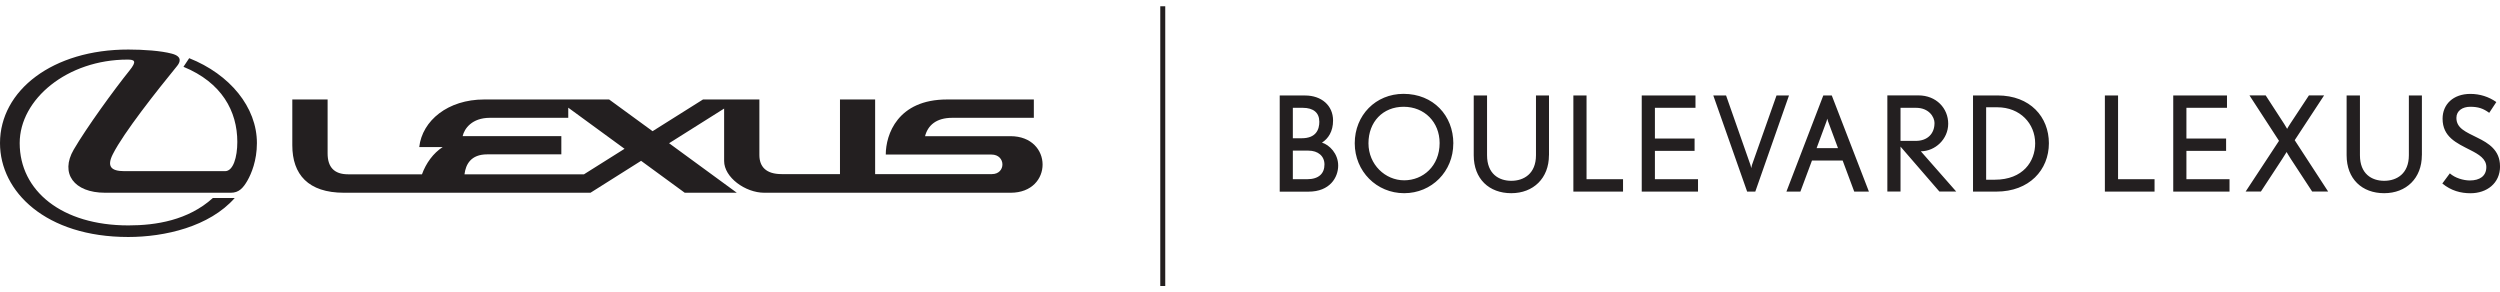
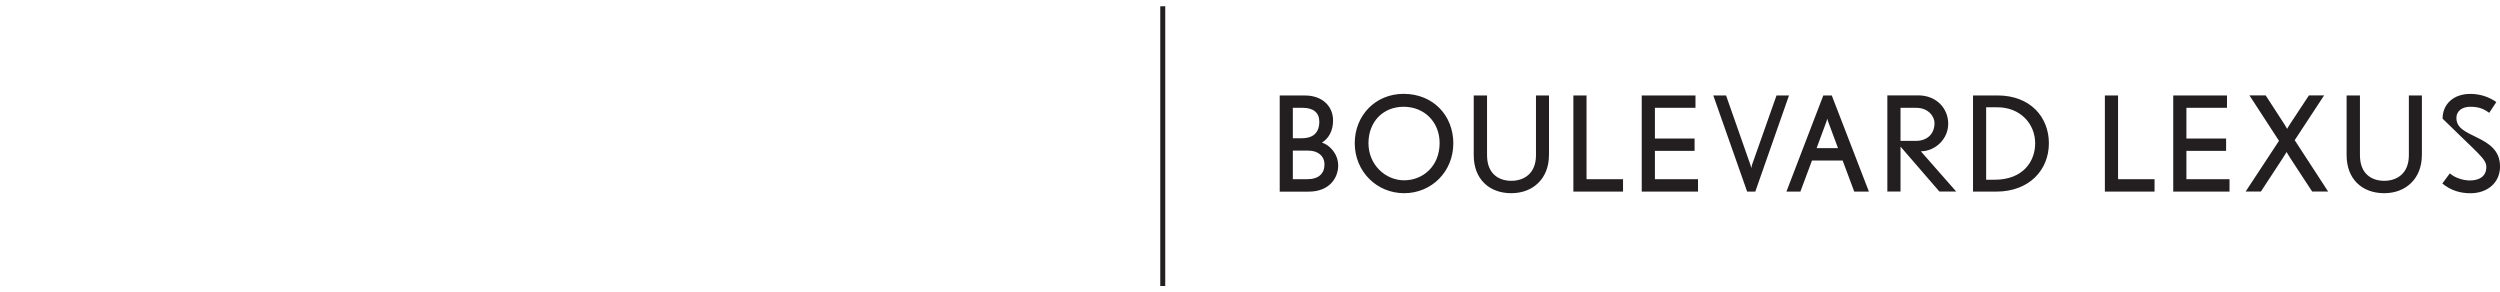
<svg xmlns="http://www.w3.org/2000/svg" width="300" height="35" viewBox="0 0 300 35" fill="none">
  <g clip-path="url(#clip0_880_10389)">
    <path d="M139.83 0.749H139.233V34.323H139.83V0.749Z" fill="#231F20" />
-     <path d="M22.702 6.984L22.016 8.016C26.622 9.907 28.478 13.35 28.478 17.031C28.478 18.875 27.983 20.539 27.01 20.539H14.94C13.293 20.539 12.804 19.955 13.544 18.493C14.863 15.886 18.818 10.903 21.259 7.908C21.616 7.467 21.909 6.781 20.626 6.441C19.319 6.089 17.201 5.945 15.405 5.945C6.33 5.933 0 10.844 0 17.174C0 22.997 5.489 28.439 15.387 28.439C19.761 28.439 25.125 27.21 28.168 23.761H25.543C22.577 26.44 18.711 27.049 15.405 27.049C7.416 27.049 2.363 22.902 2.363 17.174C2.363 11.894 8.085 7.151 15.304 7.151C16.169 7.151 16.45 7.336 15.537 8.469C13.693 10.76 10.394 15.301 8.842 17.962C7.184 20.814 8.878 23.129 12.607 23.129H27.708C28.639 23.129 29.17 22.598 29.713 21.631C30.149 20.861 30.829 19.292 30.829 17.168C30.829 12.878 27.607 8.929 22.696 6.978L22.702 6.984Z" fill="#231F20" />
-     <path d="M121.244 16.346H111.006C111.34 15.039 112.354 14.138 114.264 14.138H124.061V11.937H113.643C107.706 11.937 106.292 16.155 106.292 18.547H118.977C120.719 18.547 120.719 20.892 119.037 20.892C117.354 20.892 105.016 20.898 105.016 20.898V11.937H100.797V20.892H93.793C91.913 20.892 91.126 19.991 91.126 18.601C91.126 16.924 91.126 11.937 91.126 11.937H84.36L78.31 15.743L73.095 11.937H58.095C53.752 11.937 50.667 14.472 50.309 17.646H53.125C51.986 18.38 51.12 19.585 50.637 20.916H41.765C40.094 20.916 39.313 20.045 39.313 18.41V11.937H35.077V17.438C35.077 20.934 36.986 23.13 41.282 23.13H70.858L76.931 19.299L82.17 23.13H88.417L80.291 17.187L86.895 13.028V19.323C86.895 21.274 89.425 23.13 91.722 23.13H121.274C126.411 23.13 126.376 16.34 121.25 16.34L121.244 16.346ZM70.094 20.916H55.739C55.888 19.717 56.508 18.523 58.465 18.523H67.361V16.334H55.518C55.721 15.427 56.645 14.138 58.781 14.138H68.191V12.921L74.945 17.855L70.088 20.91L70.094 20.916Z" fill="#231F20" />
-     <path d="M300.001 19.943C300.001 18.016 298.611 17.174 297.298 16.53C295.878 15.82 294.768 15.39 294.768 14.143C294.768 13.272 295.526 12.813 296.427 12.813C297.394 12.813 297.99 13.016 298.706 13.541L299.559 12.246C298.658 11.614 297.596 11.268 296.445 11.268C294.375 11.268 293.11 12.533 293.11 14.239C293.11 16.435 294.786 17.163 296.433 18.004C297.459 18.523 298.36 19.06 298.36 20.044C298.36 21.136 297.555 21.655 296.385 21.655C295.598 21.655 294.601 21.357 293.981 20.802L293.08 22.019C294.136 22.89 295.293 23.189 296.463 23.189C298.39 23.189 300.007 22.019 300.007 19.949M290.628 18.63V11.453H289.064V18.63C289.064 20.844 287.609 21.697 286.105 21.697C284.601 21.697 283.193 20.862 283.193 18.63V11.453H281.594V18.63C281.594 21.476 283.444 23.183 286.099 23.183C288.754 23.183 290.622 21.381 290.622 18.63M279.381 22.992L275.365 16.823L278.892 11.447H277.072L274.84 14.83C274.632 15.128 274.458 15.462 274.458 15.462C274.458 15.462 274.268 15.128 274.095 14.86L271.881 11.447H269.936L273.48 16.9L269.476 22.986H271.308L273.868 19.078C274.089 18.744 274.393 18.242 274.393 18.242C274.393 18.242 274.691 18.762 274.882 19.048L277.46 22.986H279.375L279.381 22.992ZM267.543 22.992V21.506H262.37V18.105H267.132V16.62H262.37V12.938H267.239V11.453H260.789V22.992H267.543ZM258.546 22.992V21.506H254.167V11.453H252.585V22.992H258.546ZM244.22 17.204C244.22 19.352 242.783 21.566 239.364 21.566H238.337V12.873H239.668C242.436 12.873 244.22 14.848 244.22 17.204ZM245.867 17.192C245.867 14.048 243.636 11.453 239.704 11.453H236.762V22.992H239.561C243.51 22.992 245.867 20.396 245.867 17.186M232.138 14.788C232.138 16.023 231.315 16.906 229.895 16.906H228.063V12.938H229.931C231.434 12.938 232.144 14 232.144 14.788M234.752 22.992L230.498 18.153C232.222 18.153 233.785 16.697 233.785 14.848C233.785 12.998 232.359 11.447 230.211 11.447H226.482V22.986H228.063V17.592L232.729 22.986H234.752V22.992ZM220.569 17.777H217.992L219.191 14.537C219.221 14.424 219.269 14.239 219.269 14.239C219.269 14.239 219.316 14.43 219.364 14.555L220.563 17.783L220.569 17.777ZM224.269 22.992L219.812 11.453H218.797L214.37 22.992H216.047L217.437 19.263H221.118L222.508 22.992H224.263H224.269ZM214.686 11.453H213.183L210.241 19.782C210.194 19.925 210.146 20.176 210.146 20.176C210.146 20.176 210.098 19.925 210.05 19.782L207.127 11.453H205.594L209.657 22.992H210.635L214.68 11.453H214.686ZM203.762 22.992V21.506H198.589V18.105H203.35V16.62H198.589V12.938H203.458V11.453H197.008V22.992H203.762ZM194.764 22.992V21.506H190.385V11.453H188.804V22.992H194.764ZM185.88 18.63V11.453H184.317V18.63C184.317 20.844 182.861 21.697 181.358 21.697C179.854 21.697 178.446 20.862 178.446 18.63V11.453H176.847V18.63C176.847 21.476 178.697 23.183 181.352 23.183C184.007 23.183 185.874 21.381 185.874 18.63M172.754 17.163C172.754 19.931 170.761 21.637 168.5 21.637C166.239 21.637 164.216 19.758 164.216 17.192C164.216 14.627 165.94 12.813 168.44 12.813C170.94 12.813 172.754 14.663 172.754 17.163ZM174.401 17.222C174.401 13.869 171.996 11.262 168.422 11.262C165.087 11.262 162.569 13.821 162.569 17.192C162.569 20.563 165.195 23.183 168.5 23.183C171.805 23.183 174.395 20.575 174.395 17.222M158.936 19.734C158.936 20.808 158.273 21.506 156.847 21.506H155.141V18.075H157.009C158.178 18.075 158.936 18.738 158.936 19.734ZM158.321 14.585C158.321 15.552 157.927 16.59 156.203 16.59H155.141V12.938H156.34C157.635 12.938 158.315 13.553 158.315 14.585M160.582 19.865C160.582 18.445 159.538 17.383 158.637 17.115C159.383 16.637 159.968 15.784 159.968 14.46C159.968 12.658 158.578 11.459 156.615 11.459H153.566V22.998H157.026C159.574 22.998 160.582 21.303 160.582 19.865Z" fill="#231F20" />
+     <path d="M300.001 19.943C300.001 18.016 298.611 17.174 297.298 16.53C295.878 15.82 294.768 15.39 294.768 14.143C294.768 13.272 295.526 12.813 296.427 12.813C297.394 12.813 297.99 13.016 298.706 13.541L299.559 12.246C298.658 11.614 297.596 11.268 296.445 11.268C294.375 11.268 293.11 12.533 293.11 14.239C297.459 18.523 298.36 19.06 298.36 20.044C298.36 21.136 297.555 21.655 296.385 21.655C295.598 21.655 294.601 21.357 293.981 20.802L293.08 22.019C294.136 22.89 295.293 23.189 296.463 23.189C298.39 23.189 300.007 22.019 300.007 19.949M290.628 18.63V11.453H289.064V18.63C289.064 20.844 287.609 21.697 286.105 21.697C284.601 21.697 283.193 20.862 283.193 18.63V11.453H281.594V18.63C281.594 21.476 283.444 23.183 286.099 23.183C288.754 23.183 290.622 21.381 290.622 18.63M279.381 22.992L275.365 16.823L278.892 11.447H277.072L274.84 14.83C274.632 15.128 274.458 15.462 274.458 15.462C274.458 15.462 274.268 15.128 274.095 14.86L271.881 11.447H269.936L273.48 16.9L269.476 22.986H271.308L273.868 19.078C274.089 18.744 274.393 18.242 274.393 18.242C274.393 18.242 274.691 18.762 274.882 19.048L277.46 22.986H279.375L279.381 22.992ZM267.543 22.992V21.506H262.37V18.105H267.132V16.62H262.37V12.938H267.239V11.453H260.789V22.992H267.543ZM258.546 22.992V21.506H254.167V11.453H252.585V22.992H258.546ZM244.22 17.204C244.22 19.352 242.783 21.566 239.364 21.566H238.337V12.873H239.668C242.436 12.873 244.22 14.848 244.22 17.204ZM245.867 17.192C245.867 14.048 243.636 11.453 239.704 11.453H236.762V22.992H239.561C243.51 22.992 245.867 20.396 245.867 17.186M232.138 14.788C232.138 16.023 231.315 16.906 229.895 16.906H228.063V12.938H229.931C231.434 12.938 232.144 14 232.144 14.788M234.752 22.992L230.498 18.153C232.222 18.153 233.785 16.697 233.785 14.848C233.785 12.998 232.359 11.447 230.211 11.447H226.482V22.986H228.063V17.592L232.729 22.986H234.752V22.992ZM220.569 17.777H217.992L219.191 14.537C219.221 14.424 219.269 14.239 219.269 14.239C219.269 14.239 219.316 14.43 219.364 14.555L220.563 17.783L220.569 17.777ZM224.269 22.992L219.812 11.453H218.797L214.37 22.992H216.047L217.437 19.263H221.118L222.508 22.992H224.263H224.269ZM214.686 11.453H213.183L210.241 19.782C210.194 19.925 210.146 20.176 210.146 20.176C210.146 20.176 210.098 19.925 210.05 19.782L207.127 11.453H205.594L209.657 22.992H210.635L214.68 11.453H214.686ZM203.762 22.992V21.506H198.589V18.105H203.35V16.62H198.589V12.938H203.458V11.453H197.008V22.992H203.762ZM194.764 22.992V21.506H190.385V11.453H188.804V22.992H194.764ZM185.88 18.63V11.453H184.317V18.63C184.317 20.844 182.861 21.697 181.358 21.697C179.854 21.697 178.446 20.862 178.446 18.63V11.453H176.847V18.63C176.847 21.476 178.697 23.183 181.352 23.183C184.007 23.183 185.874 21.381 185.874 18.63M172.754 17.163C172.754 19.931 170.761 21.637 168.5 21.637C166.239 21.637 164.216 19.758 164.216 17.192C164.216 14.627 165.94 12.813 168.44 12.813C170.94 12.813 172.754 14.663 172.754 17.163ZM174.401 17.222C174.401 13.869 171.996 11.262 168.422 11.262C165.087 11.262 162.569 13.821 162.569 17.192C162.569 20.563 165.195 23.183 168.5 23.183C171.805 23.183 174.395 20.575 174.395 17.222M158.936 19.734C158.936 20.808 158.273 21.506 156.847 21.506H155.141V18.075H157.009C158.178 18.075 158.936 18.738 158.936 19.734ZM158.321 14.585C158.321 15.552 157.927 16.59 156.203 16.59H155.141V12.938H156.34C157.635 12.938 158.315 13.553 158.315 14.585M160.582 19.865C160.582 18.445 159.538 17.383 158.637 17.115C159.383 16.637 159.968 15.784 159.968 14.46C159.968 12.658 158.578 11.459 156.615 11.459H153.566V22.998H157.026C159.574 22.998 160.582 21.303 160.582 19.865Z" fill="#231F20" />
  </g>
  <defs>
    <clipPath id="clip0_880_10389">
      <rect width="300" height="33.573" fill="white" transform="translate(0 0.749)" />
    </clipPath>
  </defs>
</svg>